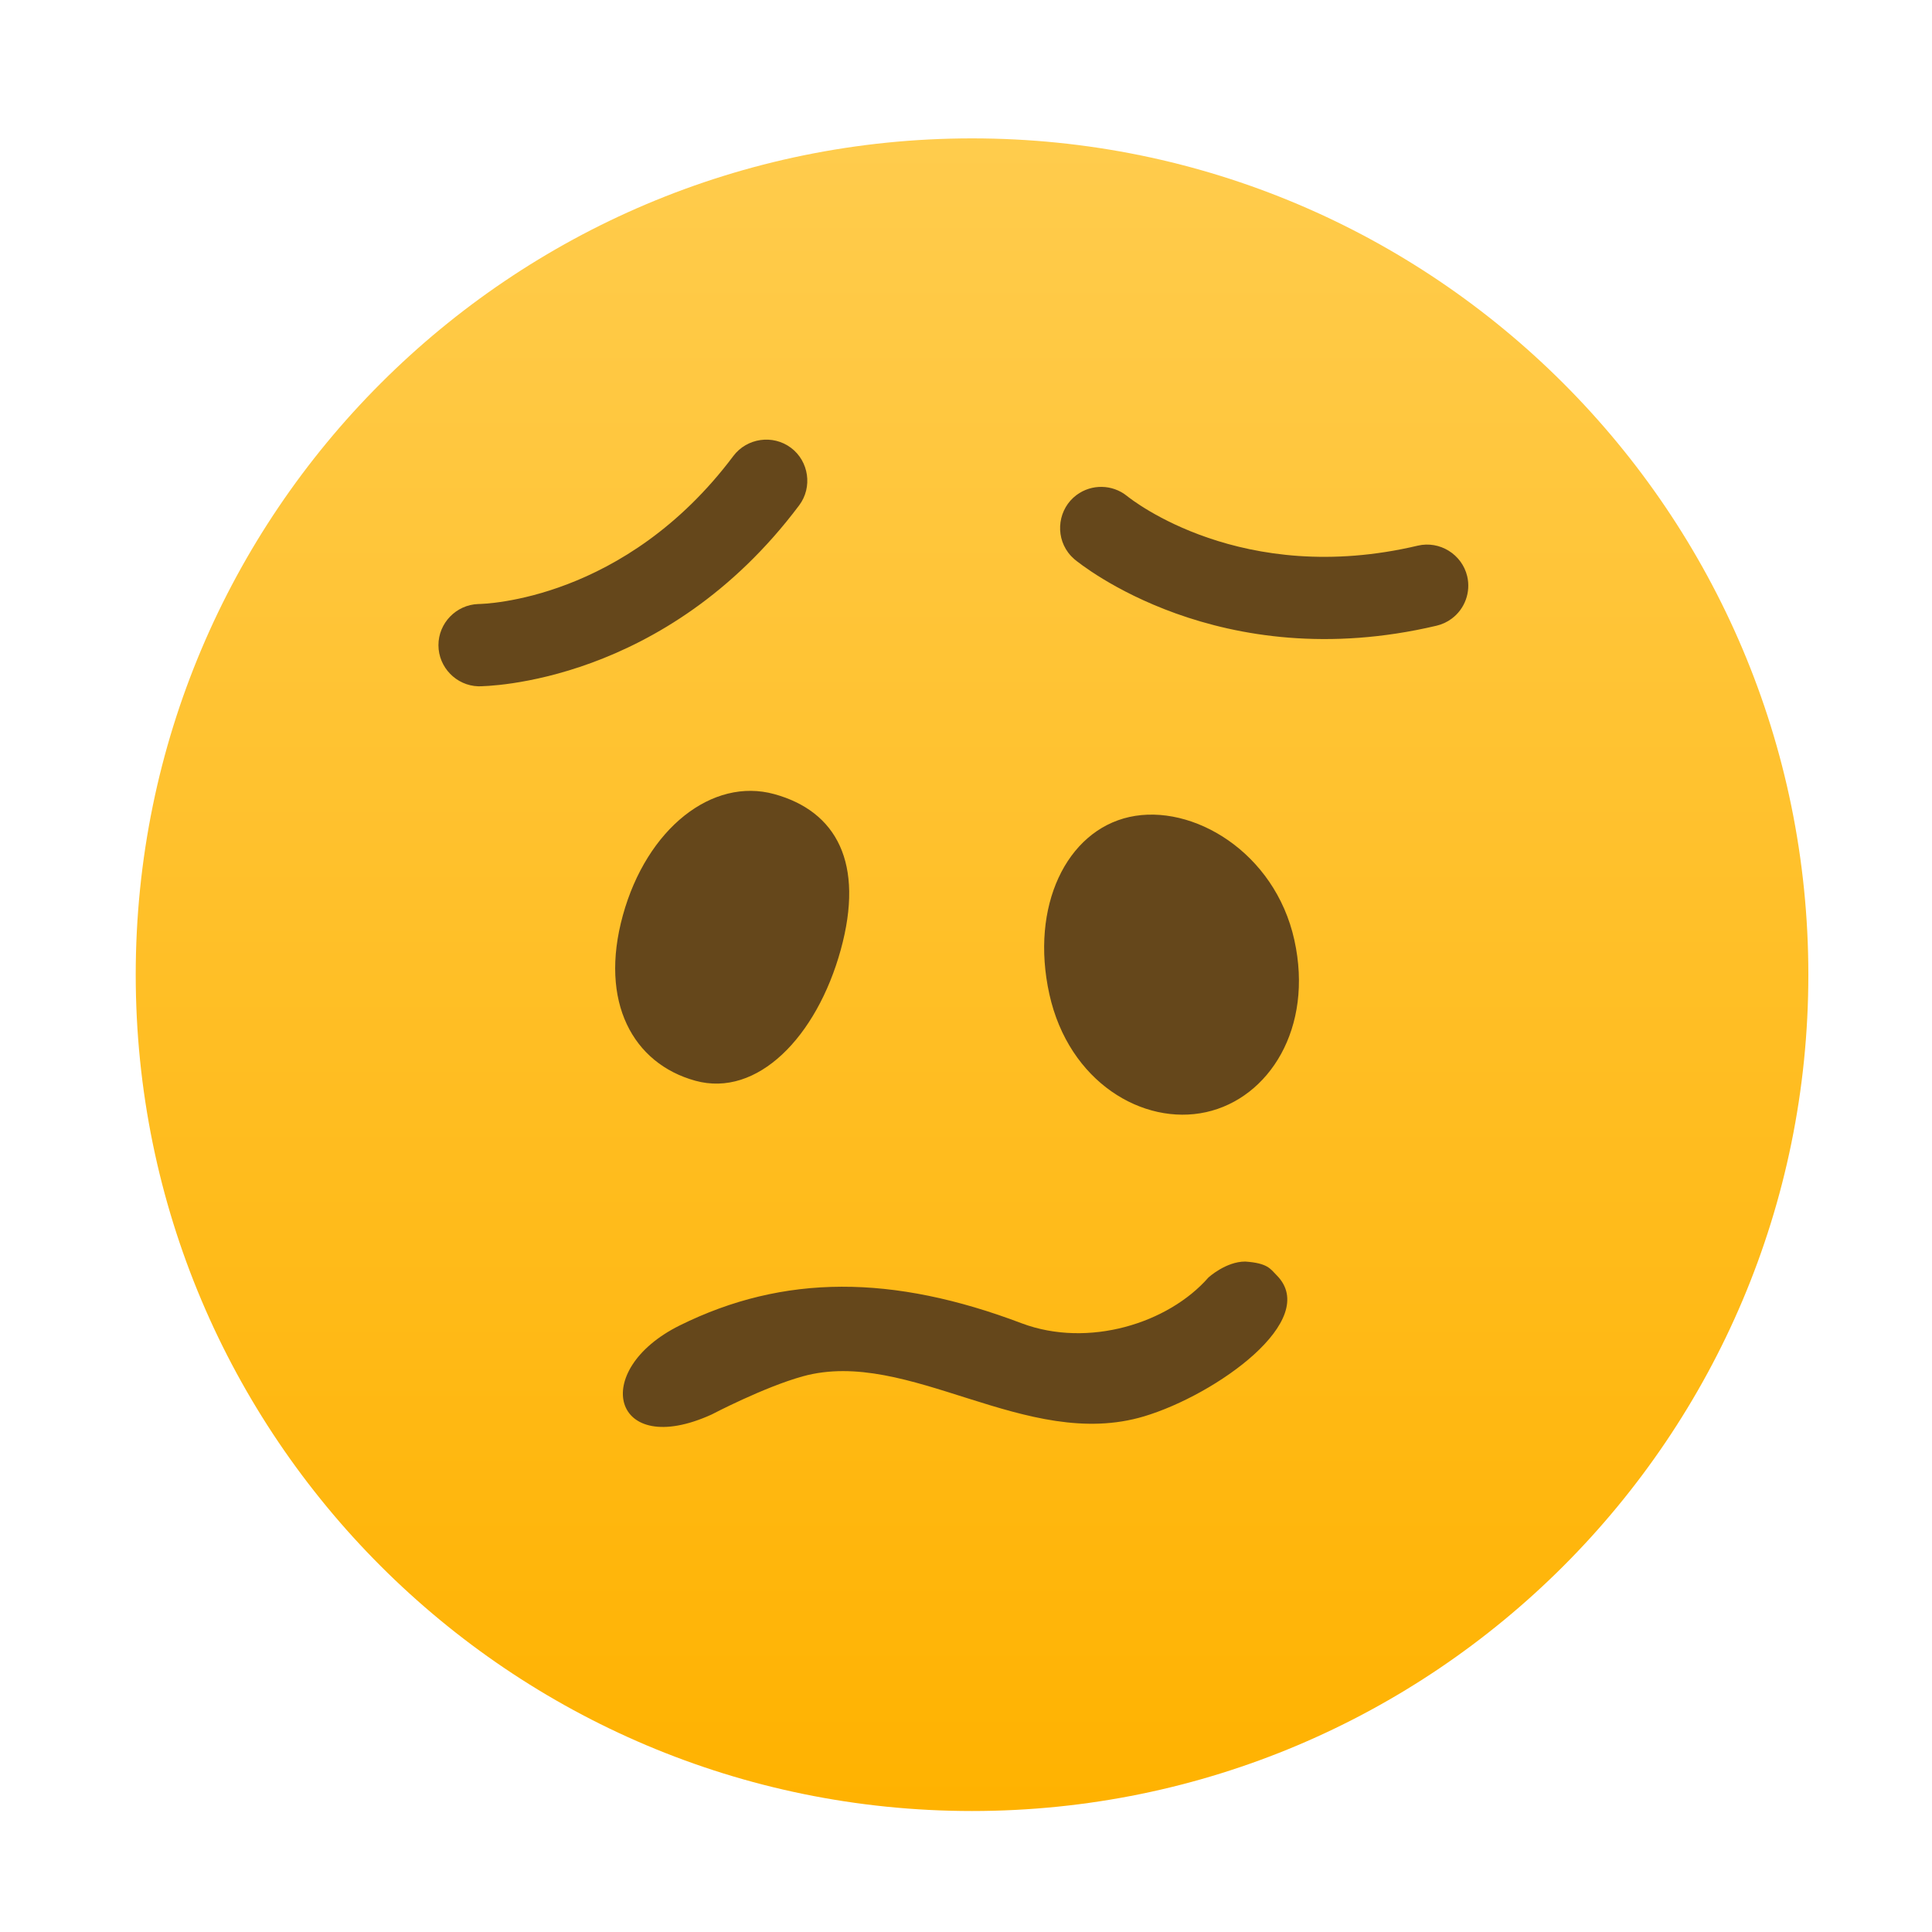
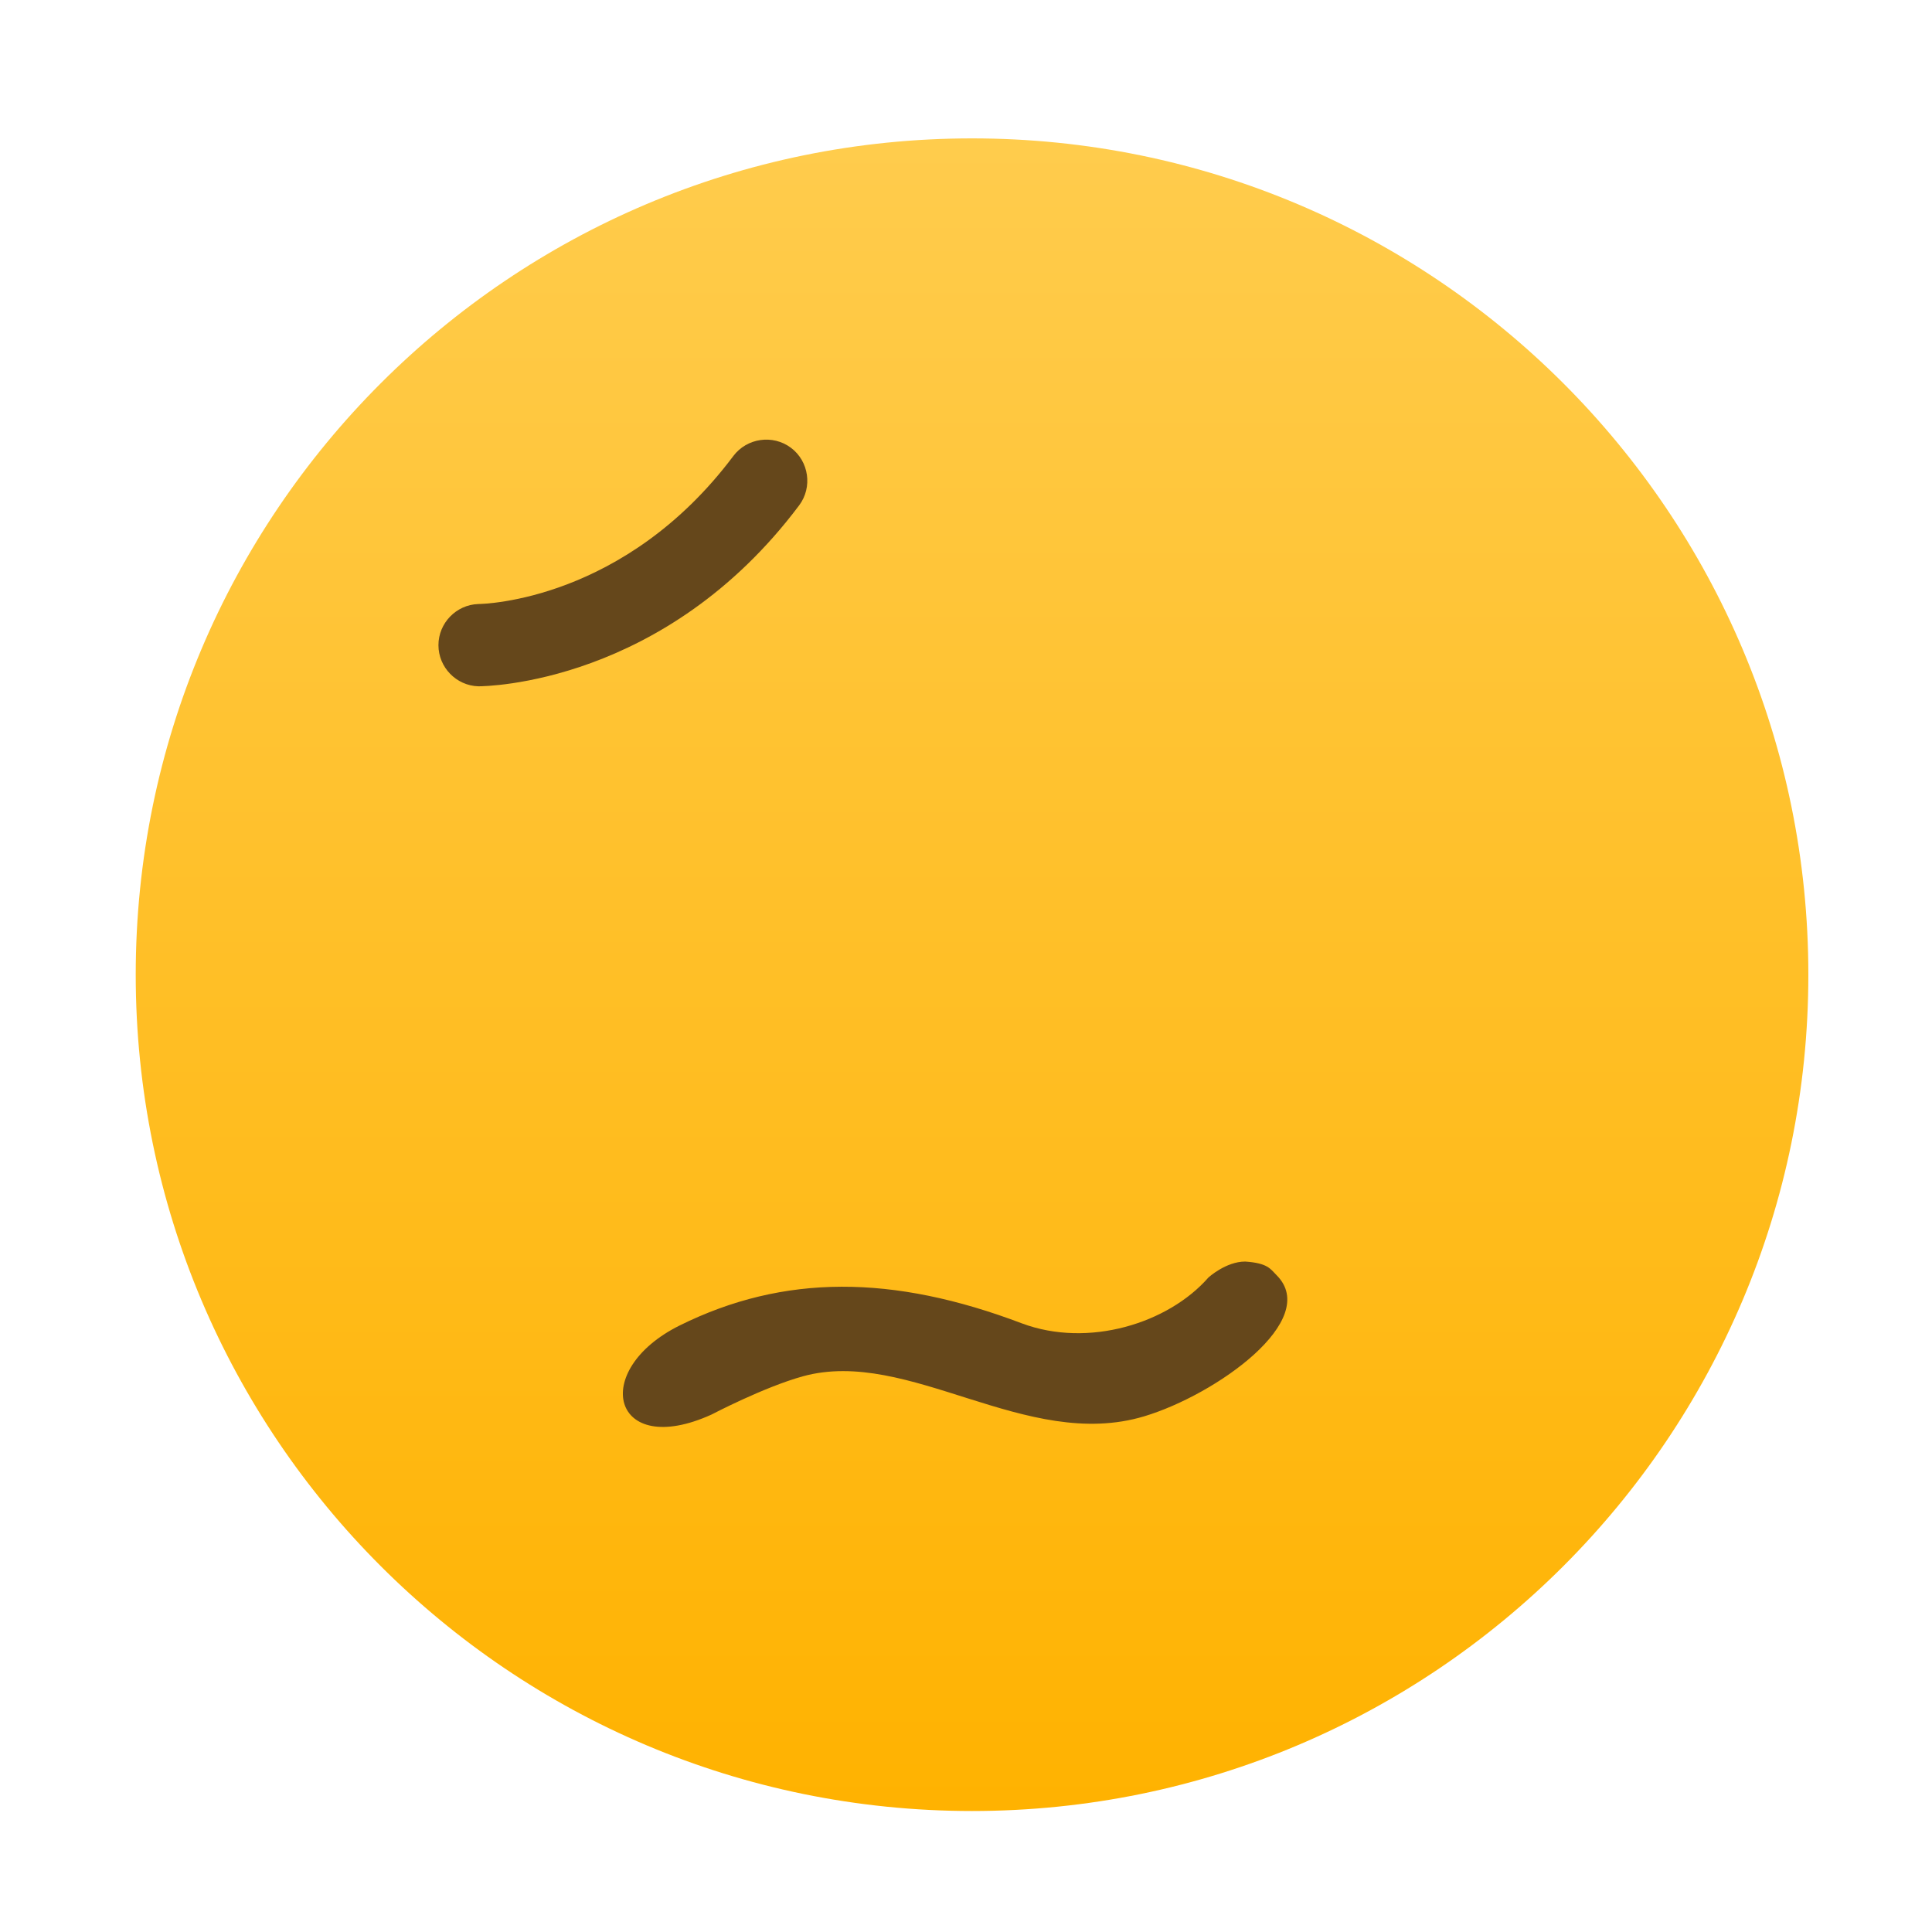
<svg xmlns="http://www.w3.org/2000/svg" style="clip-rule:evenodd;fill-rule:evenodd;stroke-linejoin:round;stroke-miterlimit:2" viewBox="0 0 48 48">
  <path d="m44.928 24.216c0 11.476-9.302 20.778-20.778 20.778-11.474 0-20.778-9.302-20.778-20.778 0-11.474 9.304-20.778 20.778-20.778 11.476 0 20.778 9.304 20.778 20.778z" style="fill-rule:nonzero;fill:url(#_Linear1)" />
-   <path d="m11.885 17.051c-0.549-0.016-0.992-0.472-0.992-1.022 0-0.548 0.44-1.003 0.988-1.022 0.159-2e-3 3.646-0.087 6.339-3.678 0.337-0.448 0.982-0.54 1.431-0.204 0.448 0.336 0.54 0.982 0.204 1.43-3.334 4.445-7.782 4.496-7.97 4.496zm14.807-3.158c-0.056-0.049-0.108-0.104-0.153-0.164-0.335-0.449-0.242-1.095 0.207-1.43 0.373-0.278 0.89-0.269 1.252 0.022 0.124 0.1 2.857 2.268 7.225 1.236 0.545-0.129 1.099 0.214 1.229 0.759 0.093 0.395-0.057 0.81-0.383 1.053-0.112 0.084-0.24 0.144-0.376 0.176-5.408 1.278-8.856-1.532-9.001-1.652z" style="fill-rule:nonzero;fill:#65471b" />
-   <path d="m20.887 23.602c-0.597 2.16-2.071 3.675-3.614 3.248-1.542-0.426-2.394-1.95-1.798-4.11 0.596-2.158 2.222-3.436 3.764-3.01 1.544 0.426 2.244 1.713 1.648 3.872zm11.271-0.247c0.483 2.188-0.63 3.931-2.193 4.276-1.562 0.346-3.41-0.744-3.894-2.931-0.483-2.187 0.428-4.058 1.991-4.403 1.562-0.345 3.613 0.872 4.096 3.058z" style="fill-rule:nonzero;fill:#65471b" />
+   <path d="m11.885 17.051c-0.549-0.016-0.992-0.472-0.992-1.022 0-0.548 0.44-1.003 0.988-1.022 0.159-2e-3 3.646-0.087 6.339-3.678 0.337-0.448 0.982-0.54 1.431-0.204 0.448 0.336 0.54 0.982 0.204 1.43-3.334 4.445-7.782 4.496-7.97 4.496zm14.807-3.158z" style="fill-rule:nonzero;fill:#65471b" />
  <path d="m30.938 31.343c0.561 0.039 0.624 0.183 0.779 0.339 1.109 1.111-1.502 2.969-3.29 3.506-2.939 0.882-5.85-1.719-8.48-0.994-0.969 0.268-2.265 0.948-2.265 0.948-2.471 1.126-3.052-1.093-0.792-2.213 2.585-1.279 5.292-1.266 8.499-0.05 1.651 0.617 3.638 0 4.635-1.141 0 0 0.434-0.396 0.914-0.395z" style="fill:#65471b" />
  <defs>
    <linearGradient id="_Linear1" x2="1" gradientTransform="matrix(2.54449e-15,-41.555,41.555,2.54449e-15,24.315,44.994)" gradientUnits="userSpaceOnUse">
      <stop style="stop-color:#ffb200" offset="0" />
      <stop style="stop-color:#ffcc4d" offset="1" />
    </linearGradient>
  </defs>
</svg>